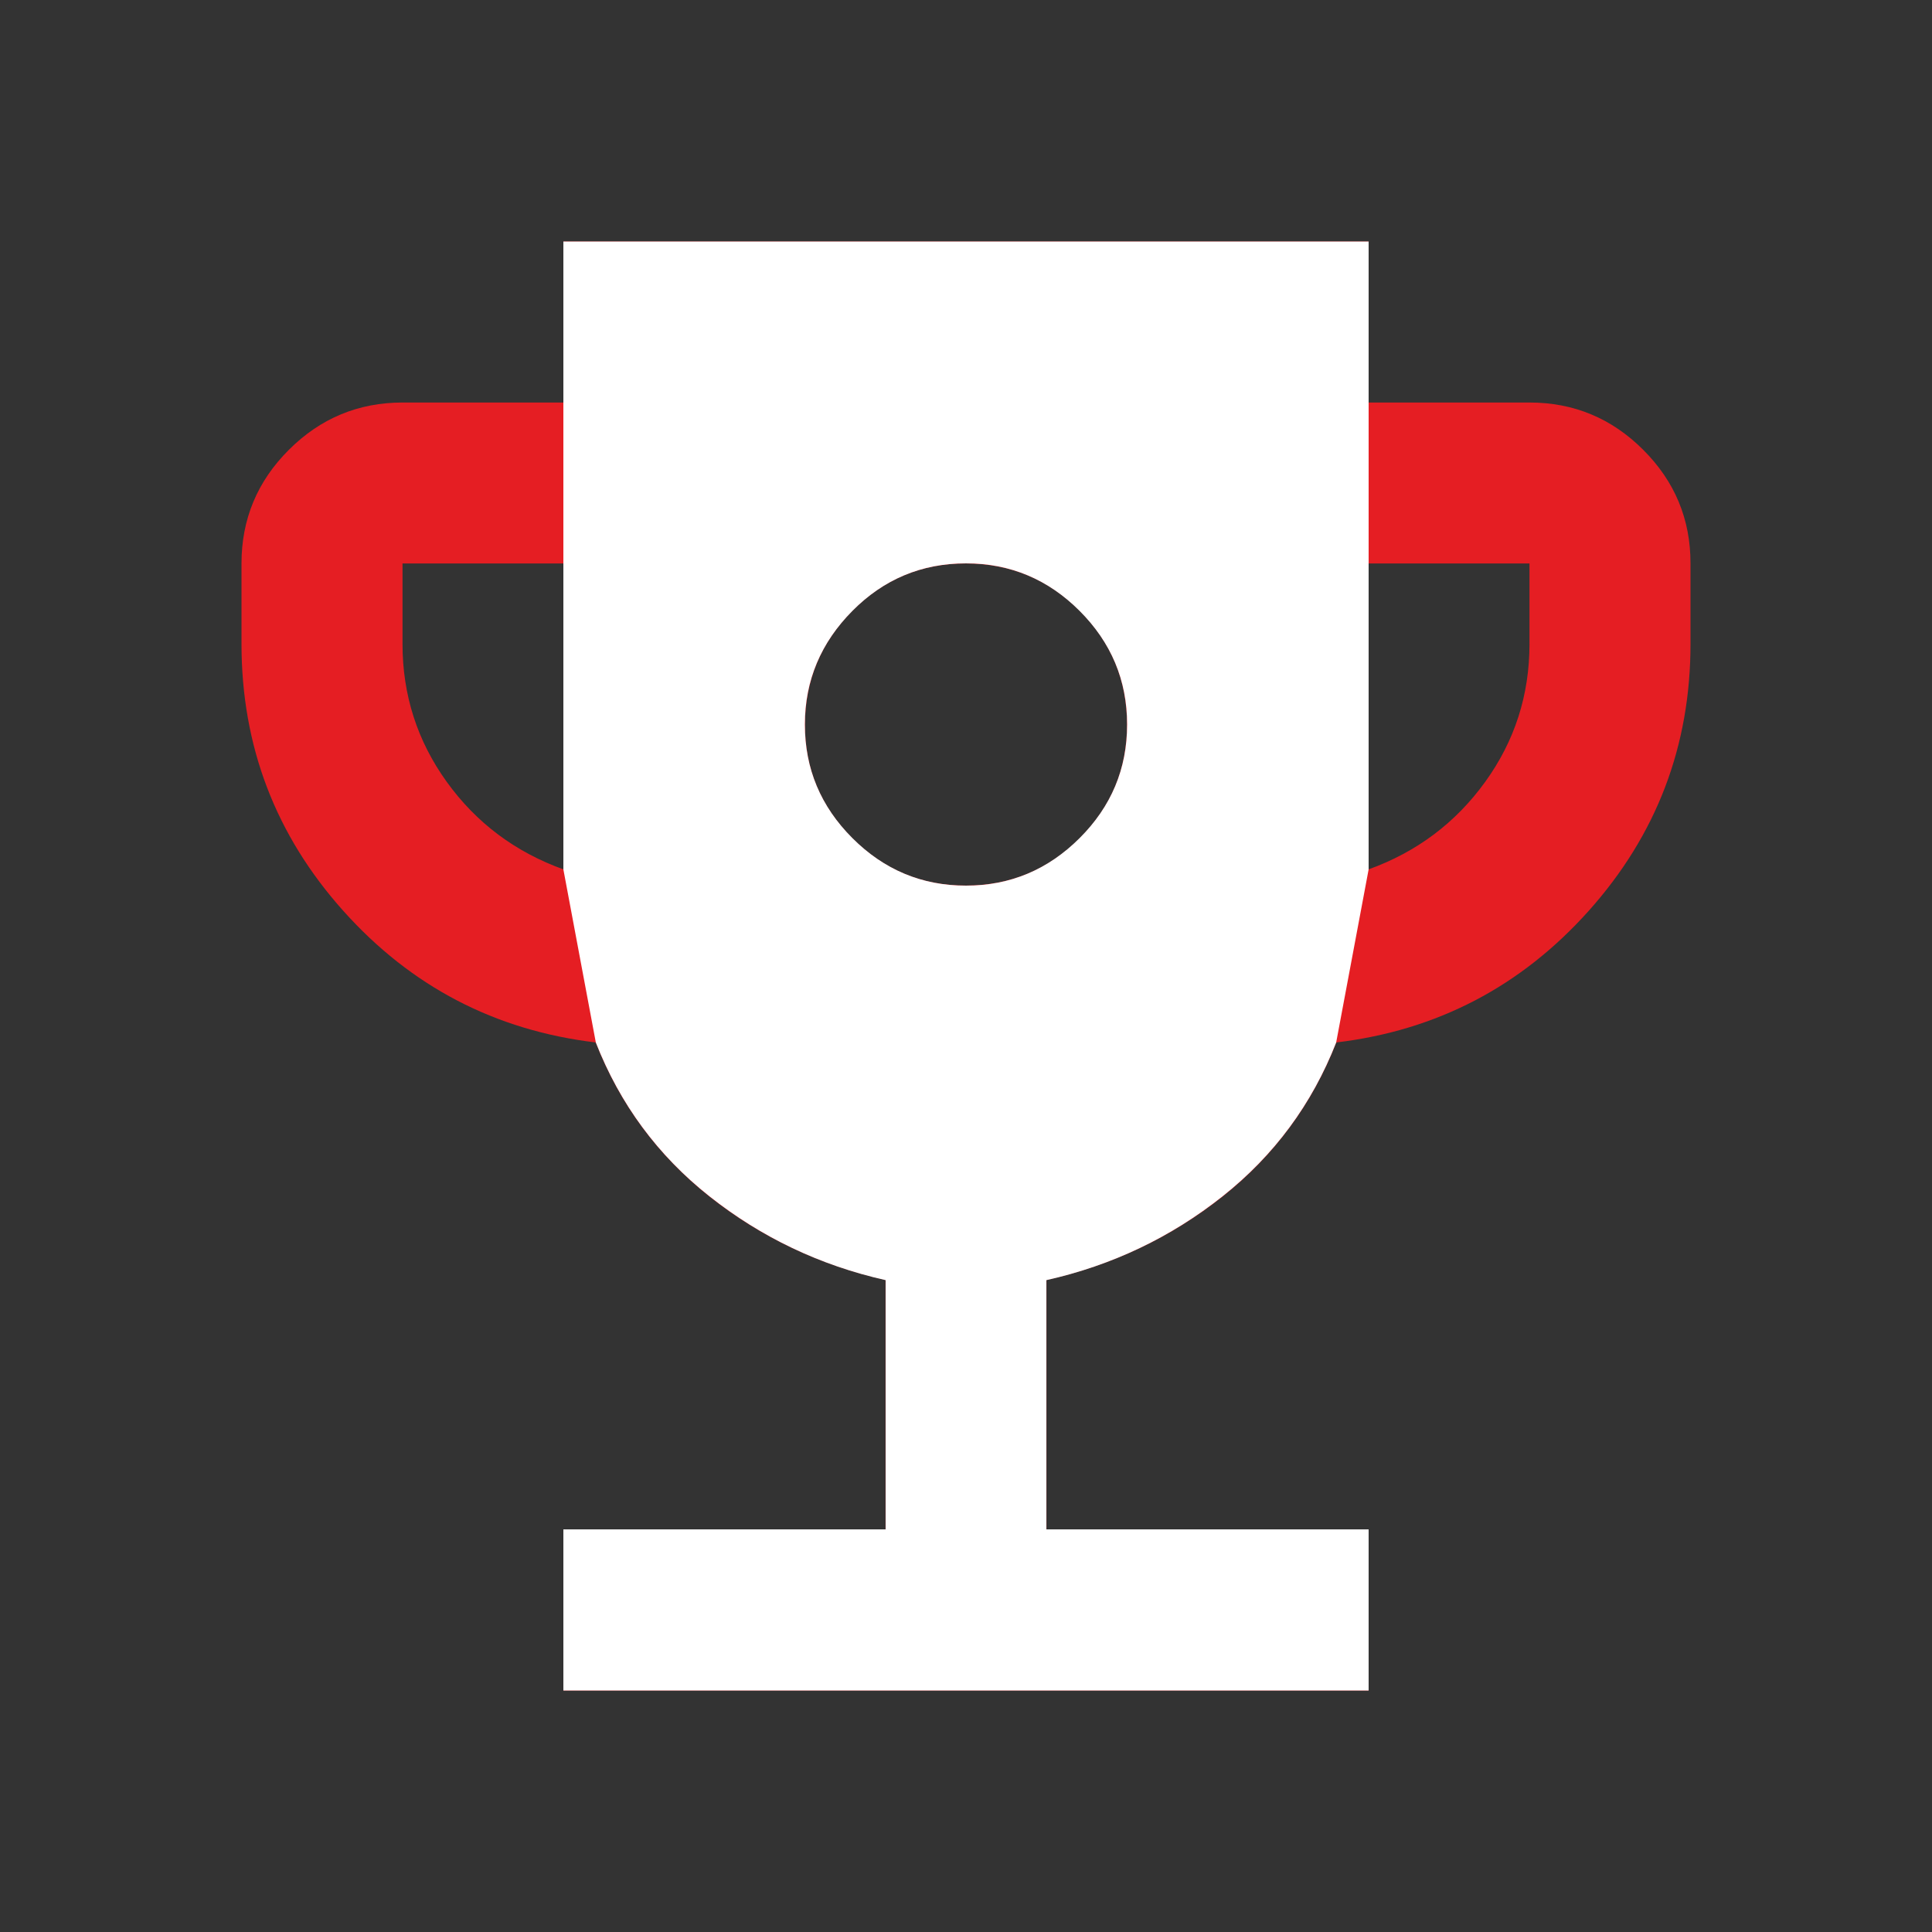
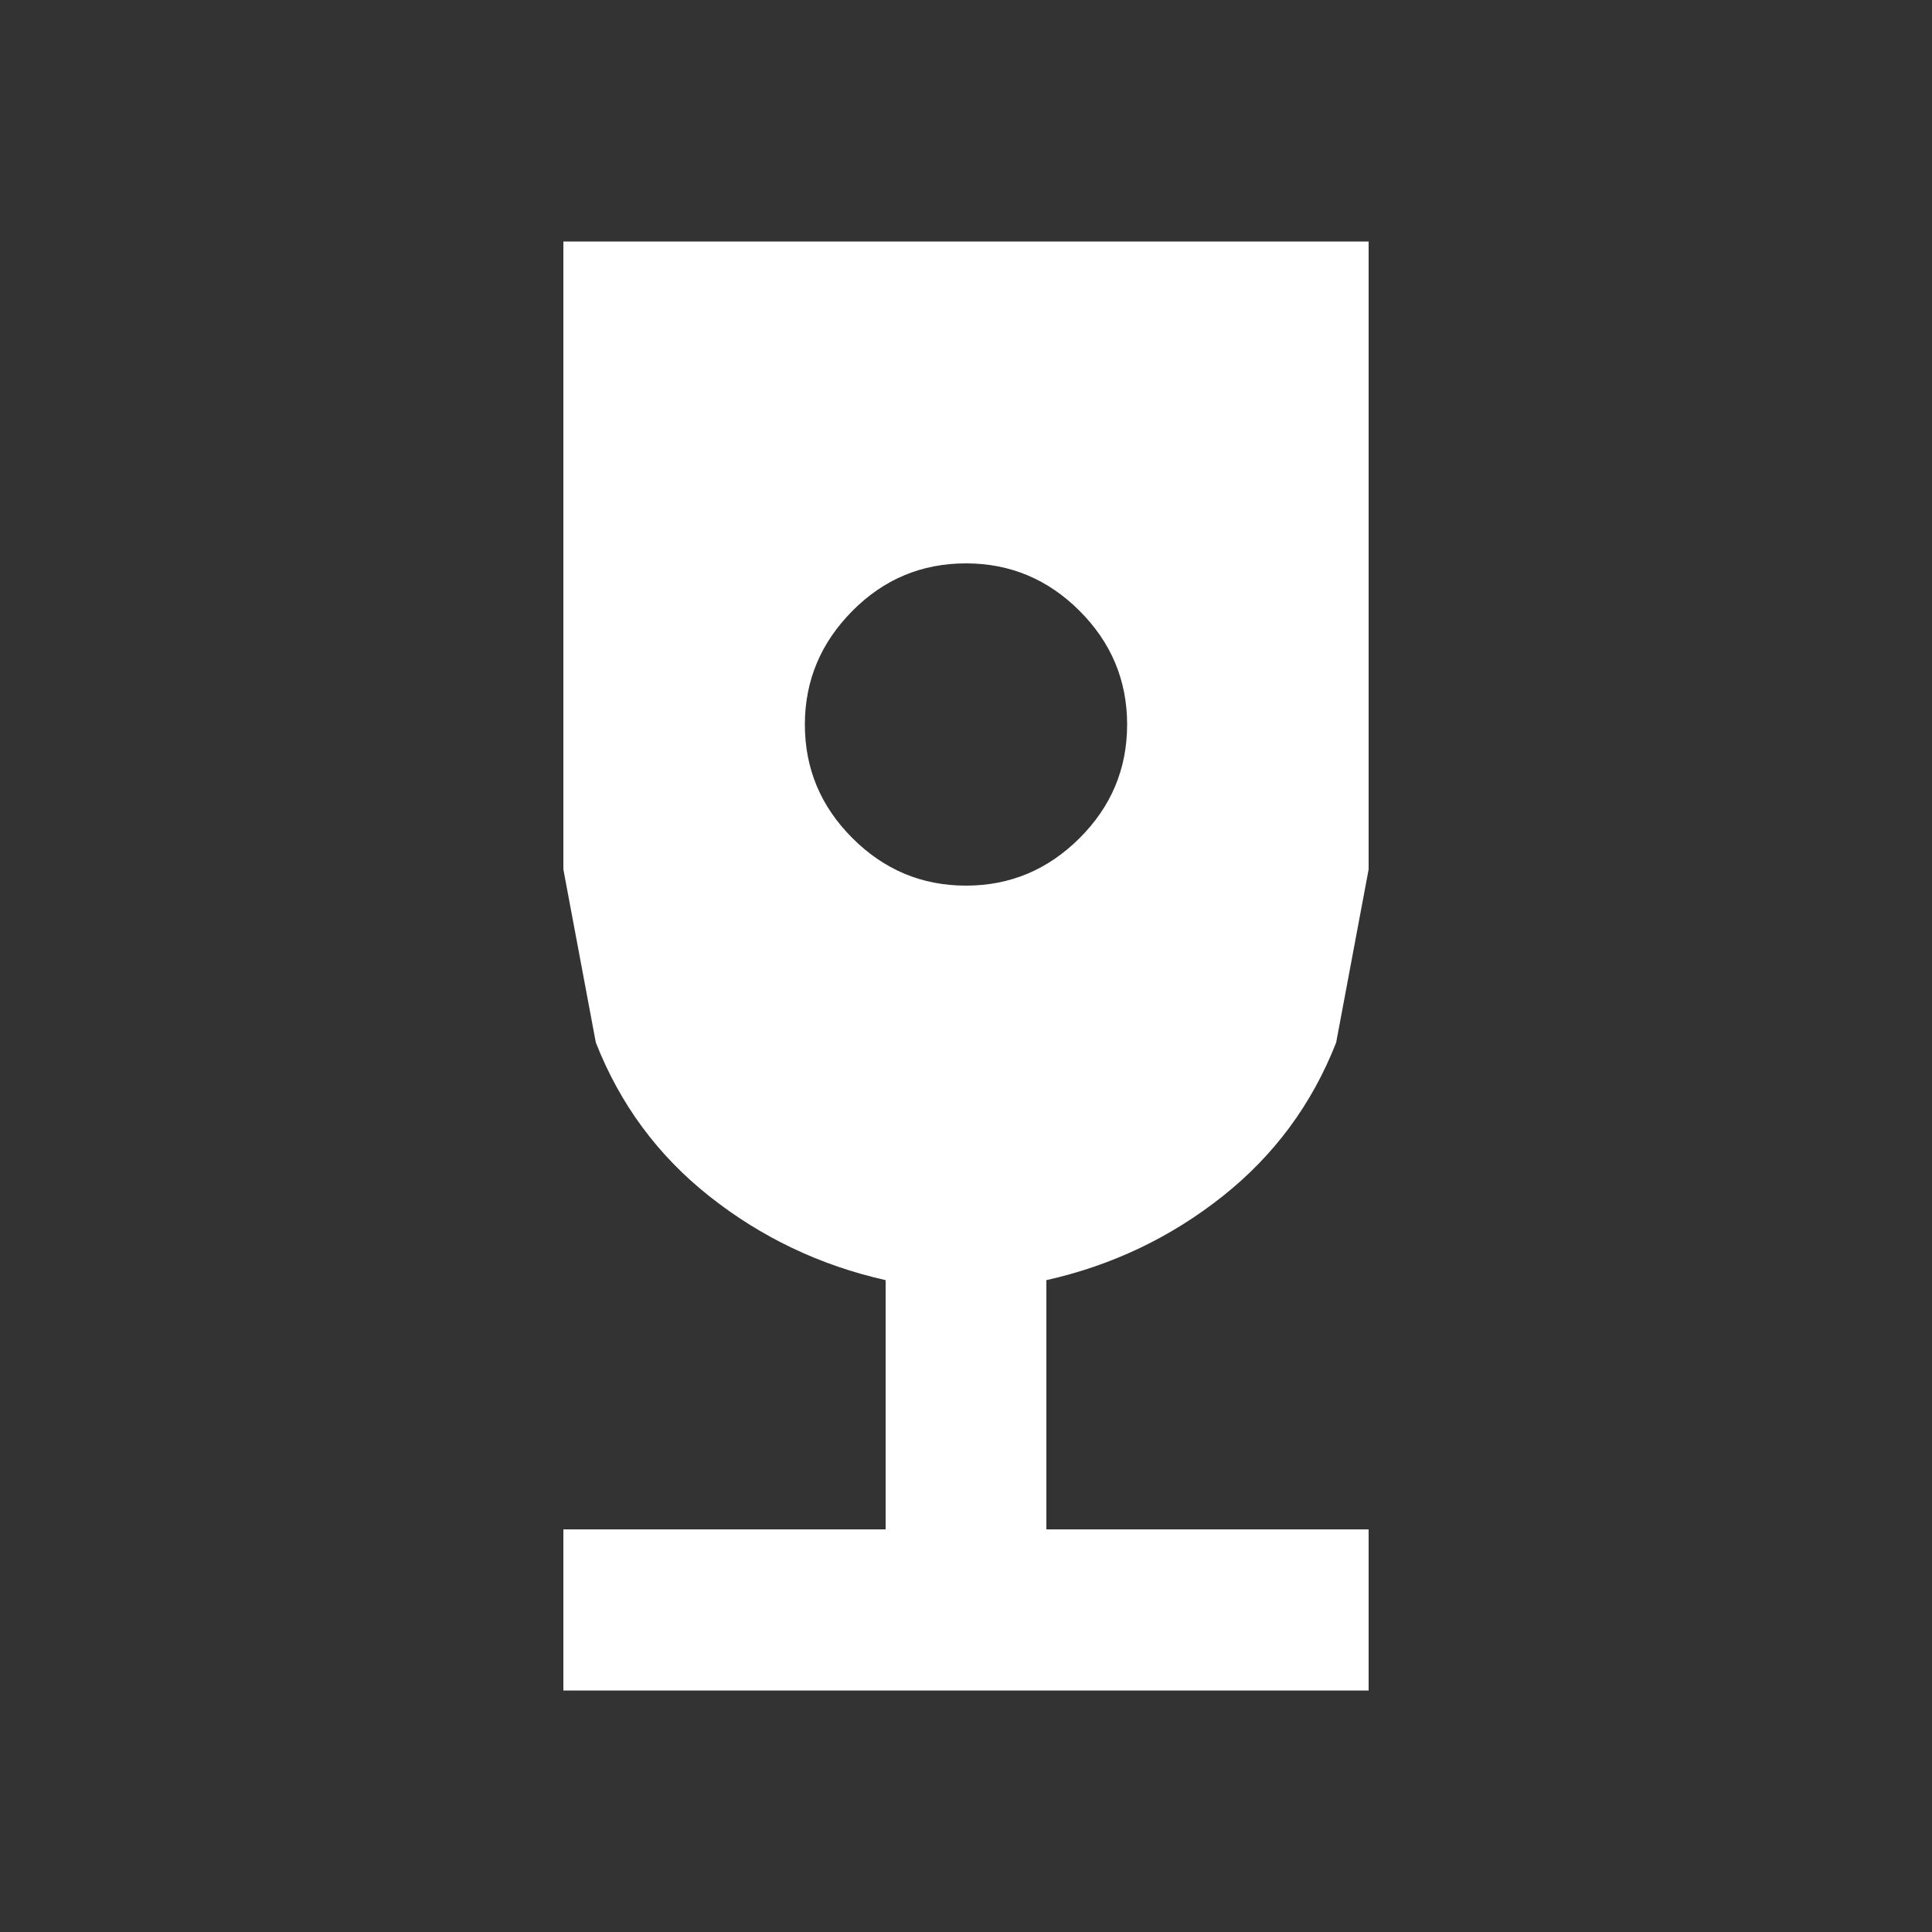
<svg xmlns="http://www.w3.org/2000/svg" width="50" height="50" viewBox="0 0 50 50" fill="none">
  <rect x="0" y="0" width="50" height="50" fill="#333333" stroke="none" />
-   <path d="M25 22.917C26.146 22.917 27.127 22.509 27.944 21.694C28.76 20.878 29.168 19.897 29.167 18.75C29.165 17.603 28.758 16.622 27.944 15.808C27.13 14.994 26.149 14.586 25 14.583C23.851 14.581 22.871 14.989 22.058 15.808C21.246 16.628 20.837 17.608 20.833 18.75C20.829 19.892 21.238 20.873 22.058 21.694C22.879 22.515 23.86 22.922 25 22.917ZM14.583 43.75L14.583 39.583L22.917 39.583L22.917 33.125C21.215 32.743 19.697 32.023 18.36 30.965C17.024 29.906 16.043 28.578 15.417 26.979C12.812 26.667 10.634 25.53 8.881 23.569C7.128 21.608 6.251 19.307 6.25 16.667L6.25 14.583C6.25 13.438 6.658 12.457 7.475 11.642C8.292 10.826 9.272 10.418 10.417 10.417L14.583 10.417L14.583 6.25L35.417 6.25L35.417 10.417L39.583 10.417C40.729 10.417 41.71 10.825 42.527 11.642C43.344 12.458 43.752 13.439 43.75 14.583L43.75 16.667C43.75 19.306 42.873 21.606 41.119 23.569C39.365 25.531 37.186 26.668 34.583 26.979C33.958 28.576 32.978 29.905 31.642 30.965C30.306 32.024 28.786 32.744 27.083 33.125L27.083 39.583L35.417 39.583L35.417 43.75L14.583 43.75ZM14.583 22.5L14.583 14.583L10.417 14.583L10.417 16.667C10.417 17.986 10.799 19.176 11.562 20.235C12.326 21.295 13.333 22.05 14.583 22.5ZM35.417 22.5C36.667 22.049 37.673 21.293 38.438 20.233C39.202 19.174 39.583 17.985 39.583 16.667L39.583 14.583L35.417 14.583L35.417 22.5Z" fill="#e51e23">
- </path>
  <path d="M35.42 6.25L14.58 6.25L14.58 22.5L15.42 26.98C16.046 28.578 17.024 29.902 18.36 30.96C19.696 32.018 21.219 32.748 22.92 33.13L22.92 39.58L14.58 39.58L14.58 43.75L35.42 43.75L35.42 39.58L27.08 39.58L27.08 33.13C28.783 32.749 30.304 32.02 31.64 30.96C32.976 29.9 33.955 28.577 34.58 26.98L35.42 22.5L35.42 6.25ZM27.94 21.69C27.123 22.505 26.146 22.92 25 22.92C23.86 22.92 22.881 22.511 22.06 21.69C21.239 20.869 20.83 19.892 20.83 18.75C20.83 17.608 21.247 16.629 22.06 15.81C22.872 14.991 23.851 14.58 25 14.58C26.149 14.58 27.126 14.996 27.94 15.81C28.754 16.624 29.17 17.603 29.17 18.75C29.17 19.897 28.757 20.875 27.94 21.69Z" fill-rule="evenodd" fill="#FFFFFF">
</path>
</svg>